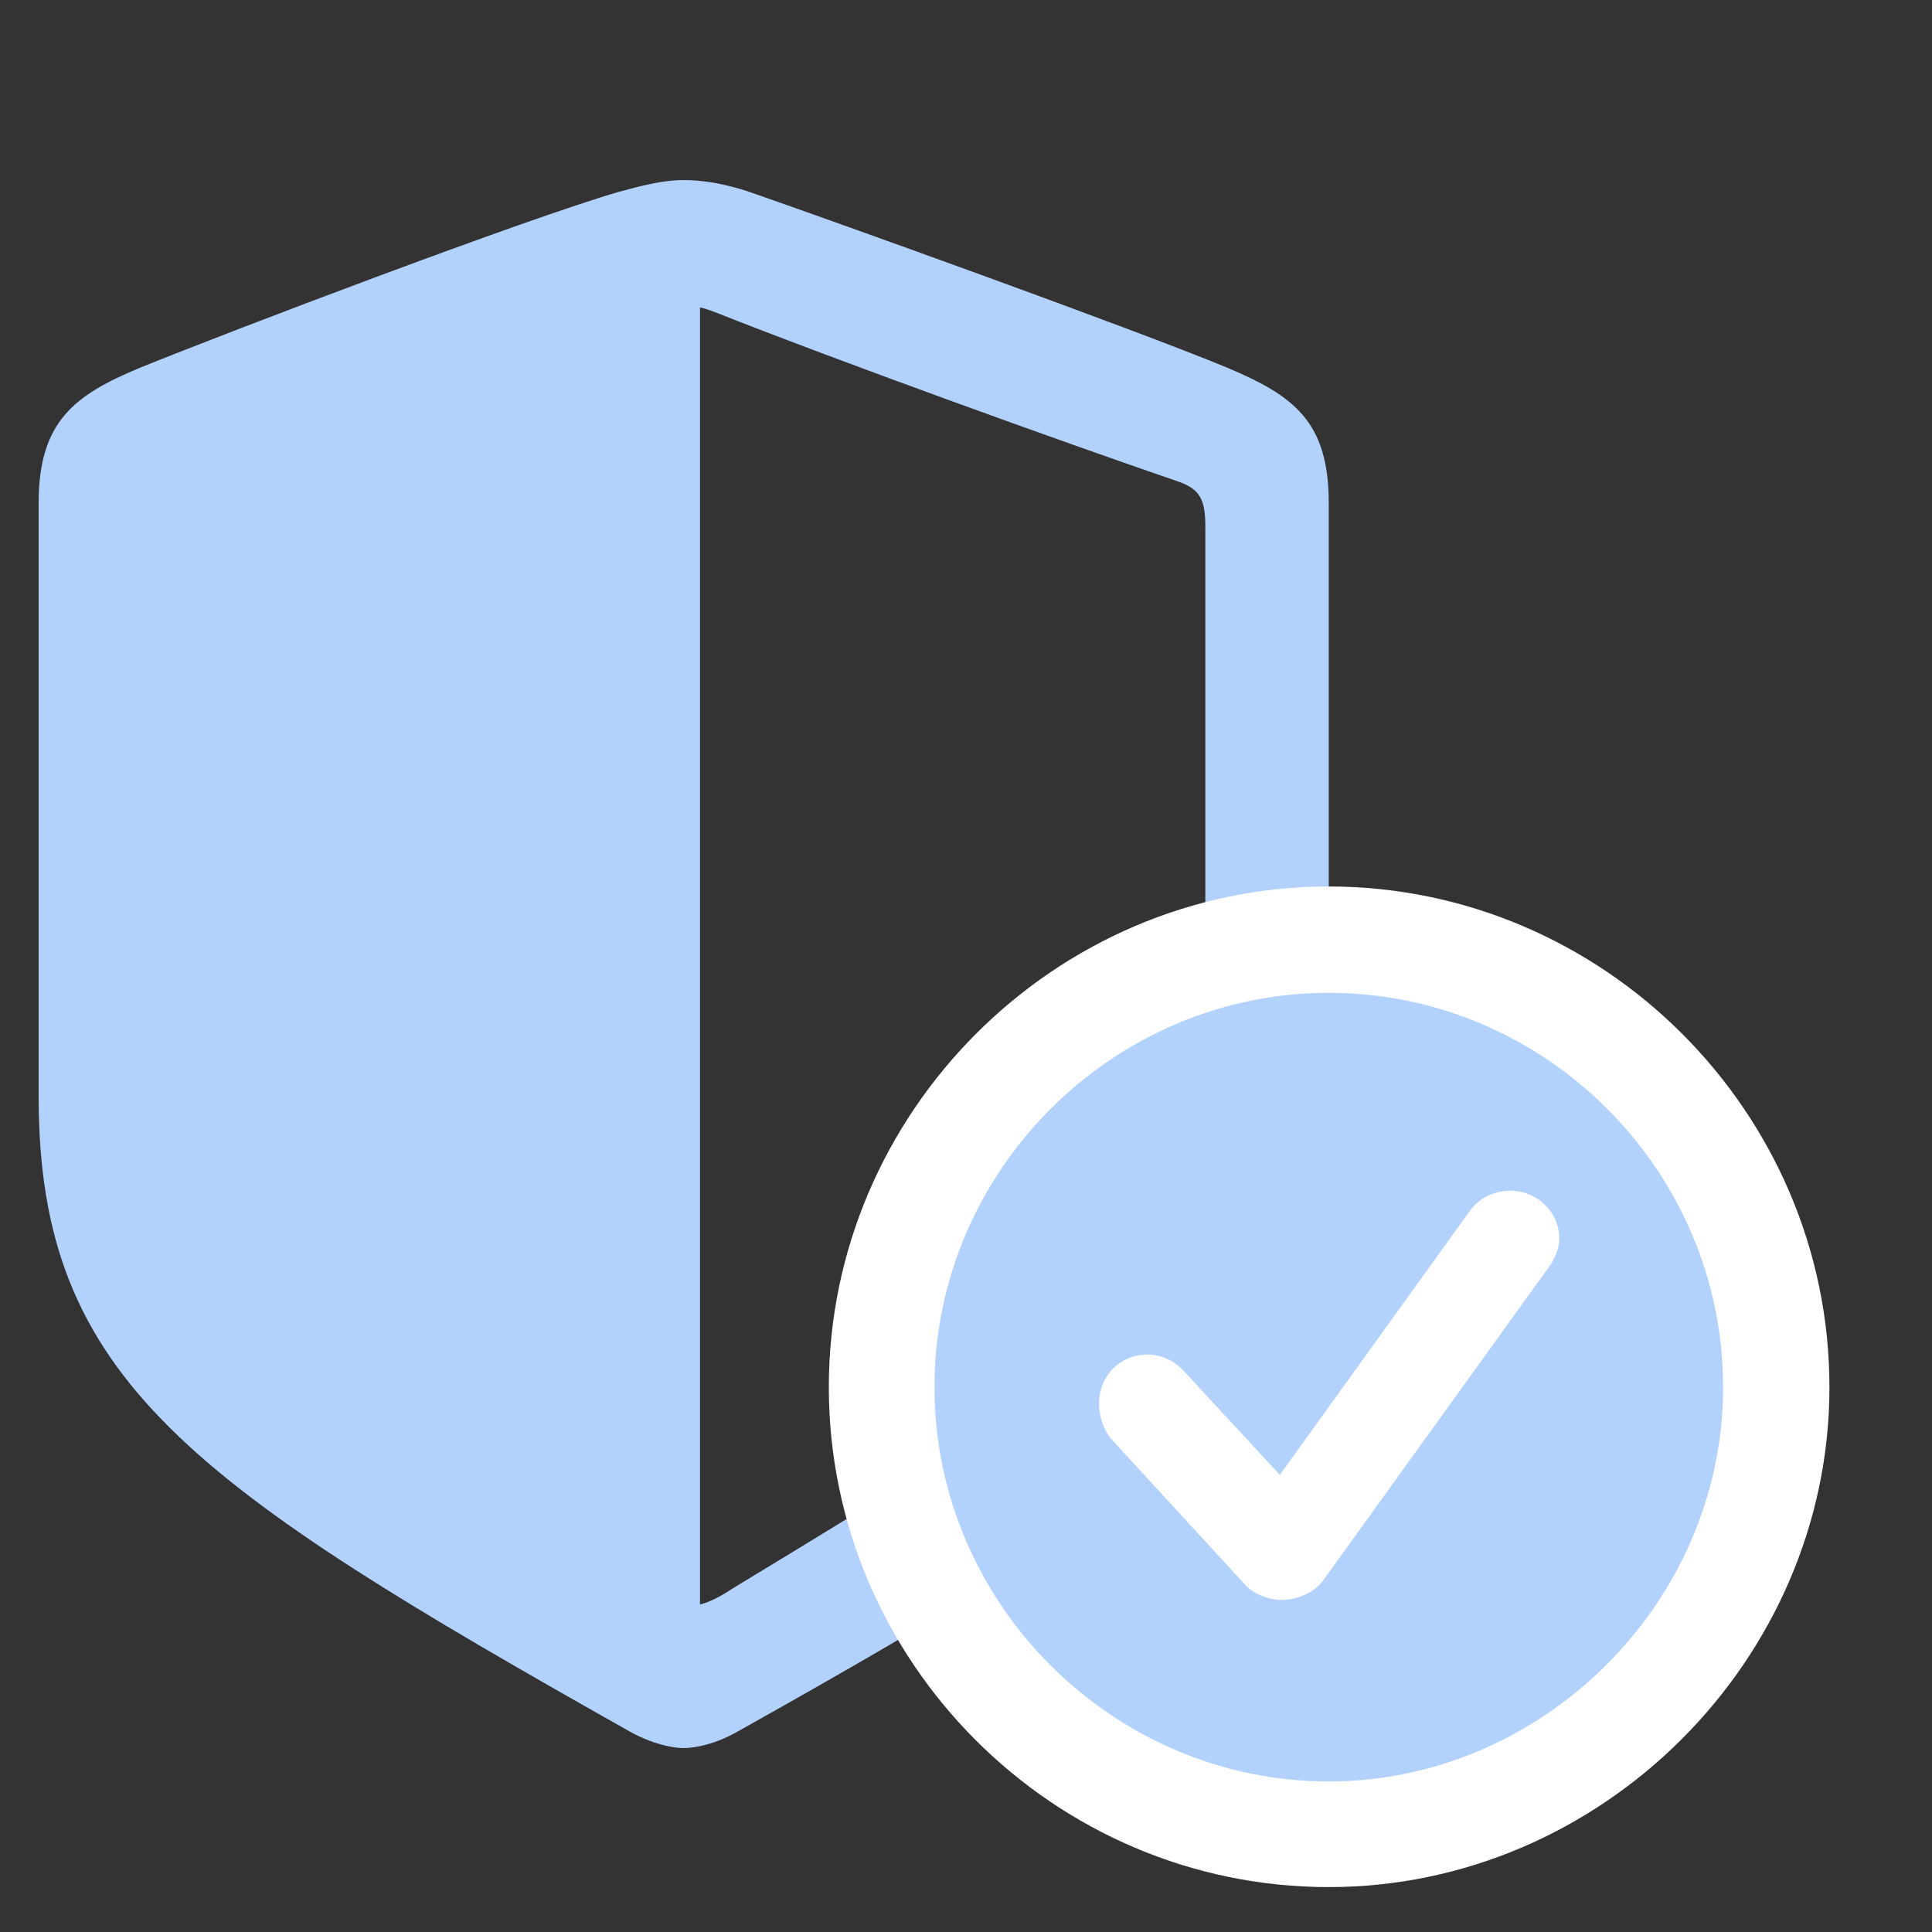
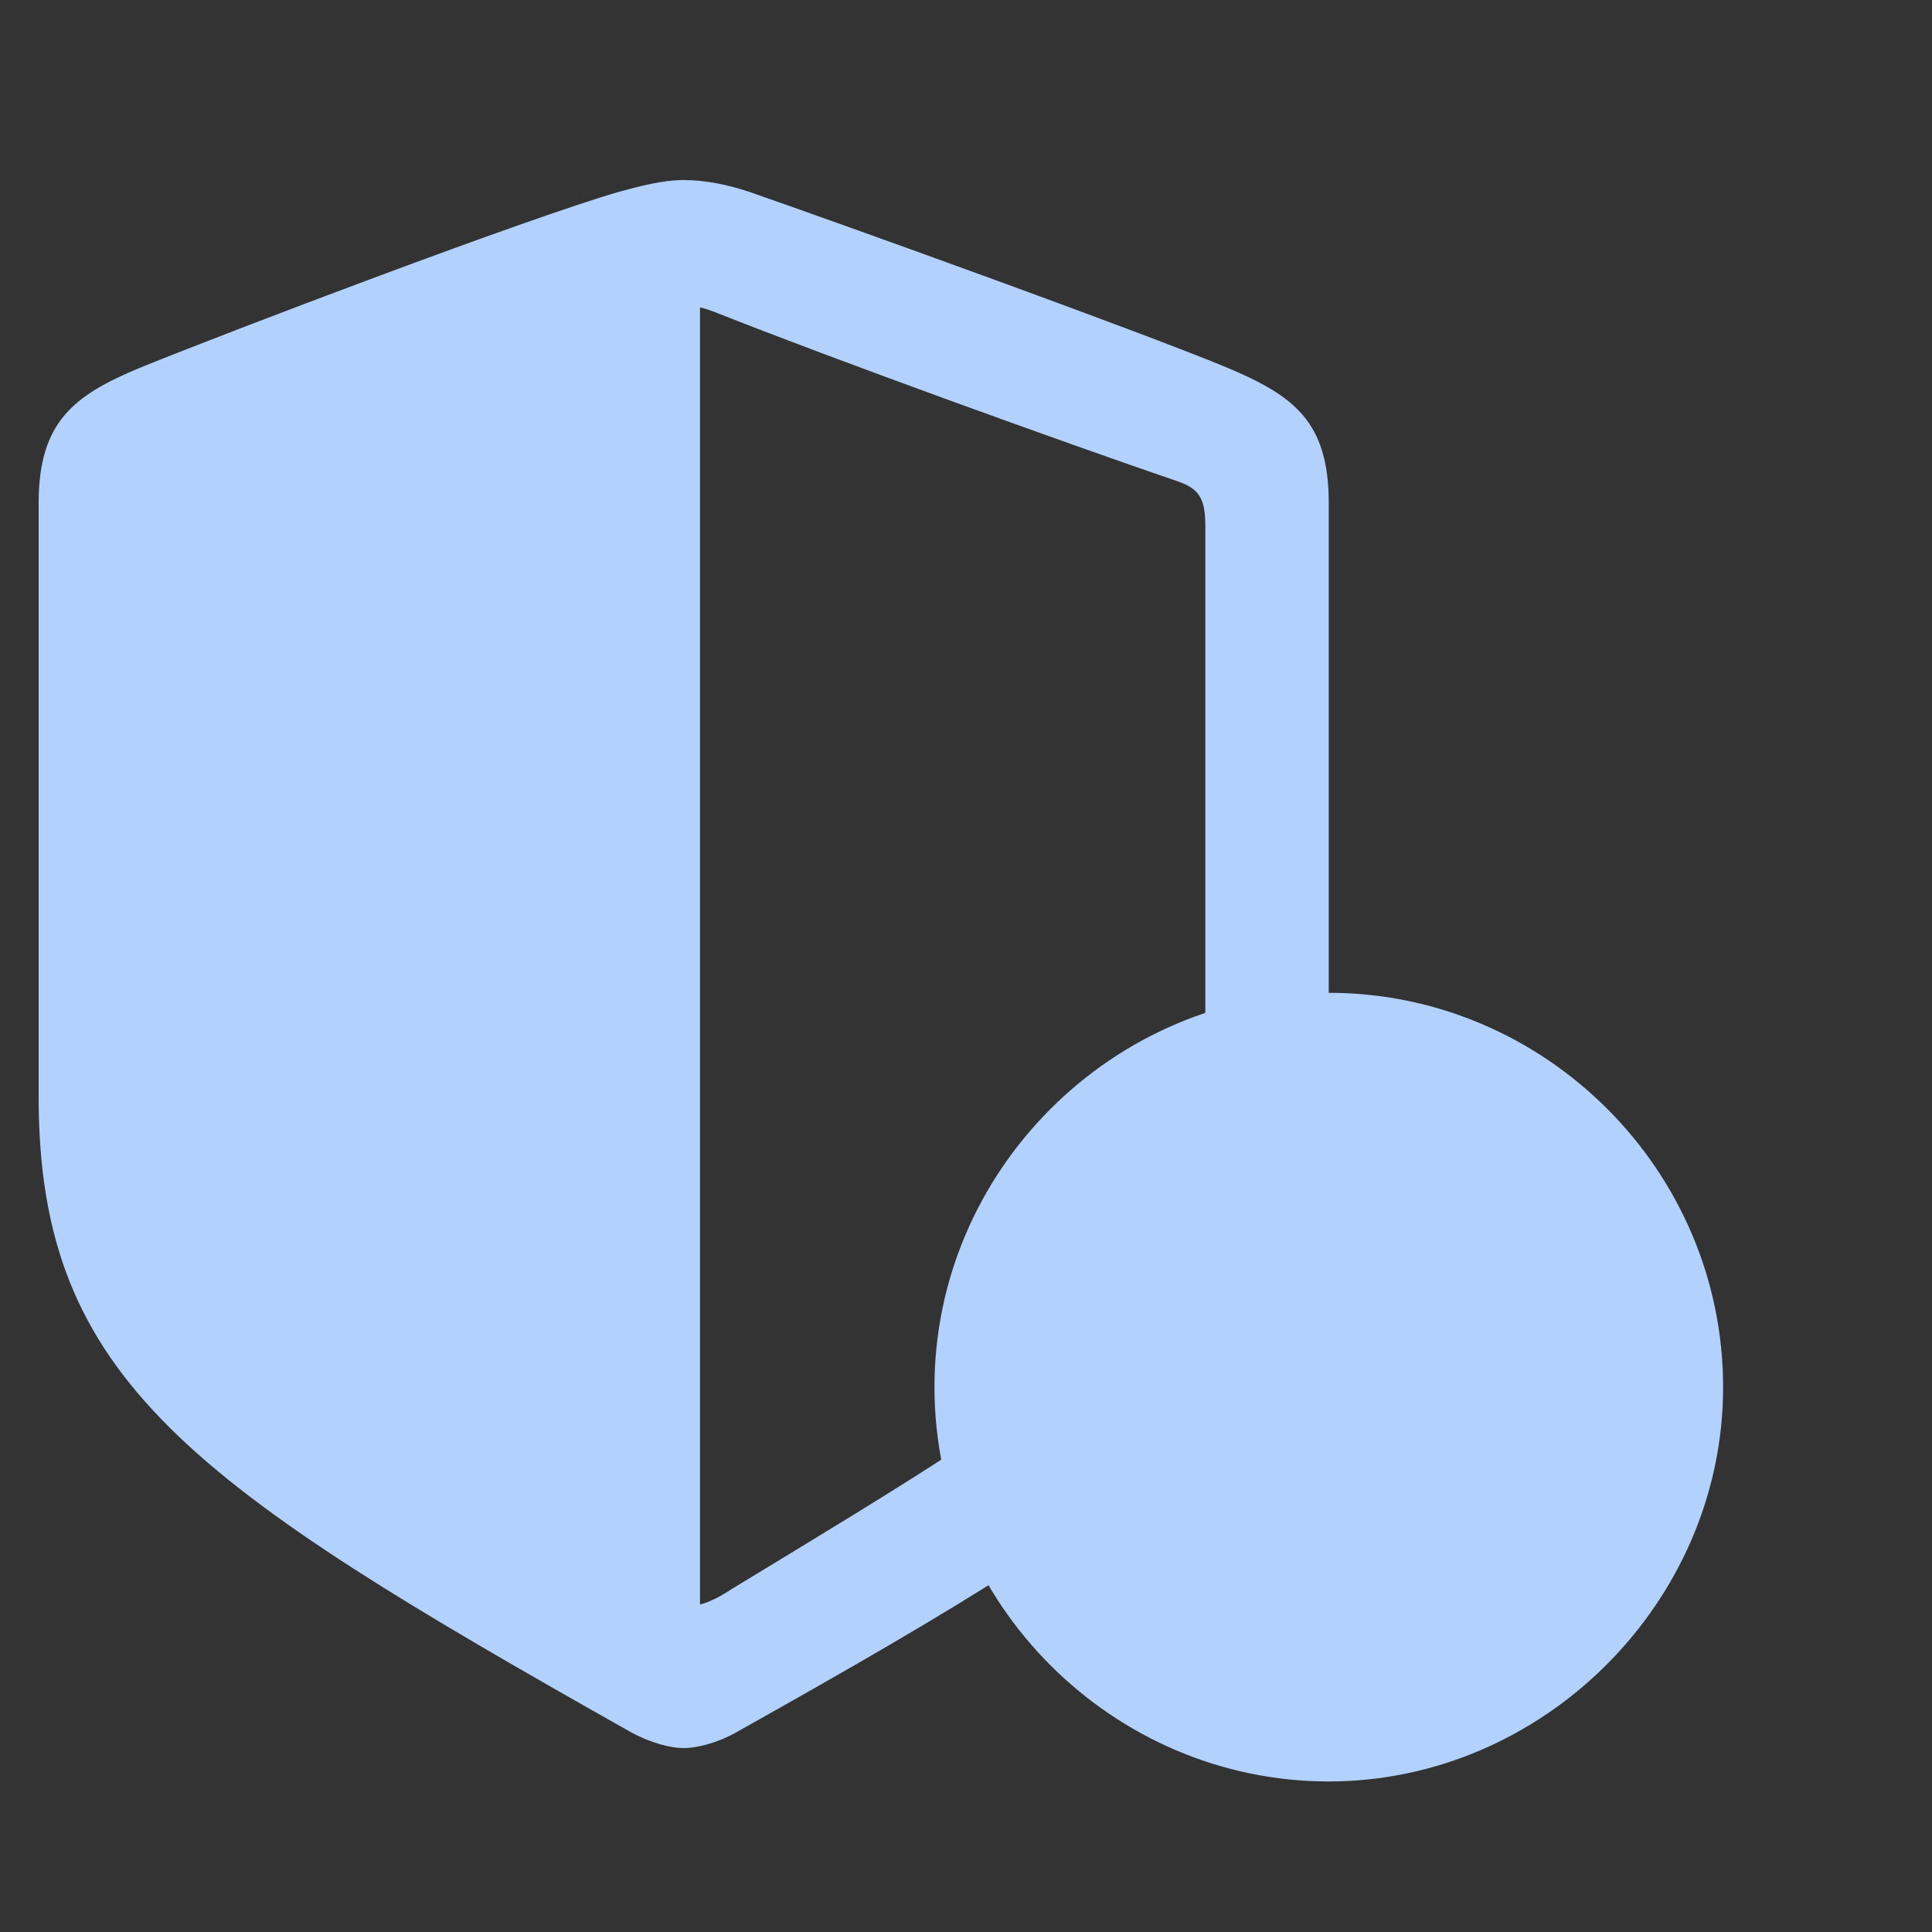
<svg xmlns="http://www.w3.org/2000/svg" width="25" height="25" viewBox="0 0 25 25" fill="none">
  <rect x="0" y="0" width="25" height="25" fill="#333333" stroke="none" />
  <path d="M0.5 14.193C0.5 17.859 2.469 19.205 8.174 22.42C8.435 22.56 8.686 22.62 8.847 22.62C9.008 22.62 9.269 22.56 9.52 22.42C15.236 19.215 17.194 17.859 17.194 14.193V6.509C17.194 5.454 16.742 5.123 15.888 4.761C14.703 4.269 10.876 2.893 9.691 2.481C9.42 2.391 9.128 2.33 8.847 2.33C8.566 2.33 8.275 2.411 8.013 2.481C6.828 2.823 2.991 4.279 1.806 4.761C0.962 5.113 0.5 5.454 0.5 6.509V14.193ZM9.058 20.762V3.978C9.108 3.988 9.169 4.008 9.249 4.038C10.766 4.641 13.709 5.705 15.266 6.238C15.537 6.338 15.597 6.479 15.597 6.82V13.821C15.597 16.925 14.111 17.739 9.47 20.561C9.319 20.662 9.179 20.732 9.058 20.762Z" fill="#B2D2FD" />
-   <path d="M17.194 24.419C20.73 24.419 23.673 21.475 23.673 17.95C23.673 14.394 20.75 11.471 17.194 11.471C13.648 11.471 10.725 14.394 10.725 17.95C10.725 21.506 13.638 24.419 17.194 24.419Z" fill="white" />
  <path d="M17.194 23.052C19.967 23.052 22.297 20.732 22.297 17.95C22.297 15.147 19.997 12.847 17.194 12.847C14.402 12.847 12.092 15.147 12.092 17.95C12.092 20.752 14.402 23.052 17.194 23.052Z" fill="#B2D2FD" />
-   <path d="M16.581 20.702C16.421 20.702 16.21 20.632 16.089 20.481L14.382 18.623C14.271 18.492 14.221 18.311 14.221 18.161C14.221 17.809 14.492 17.528 14.844 17.528C15.055 17.528 15.215 17.628 15.326 17.749L16.561 19.085L19.012 15.68C19.123 15.519 19.314 15.408 19.545 15.408C19.876 15.408 20.177 15.669 20.177 16.031C20.177 16.142 20.127 16.282 20.037 16.403L17.114 20.461C17.003 20.602 16.802 20.702 16.581 20.702Z" fill="white" />
</svg>